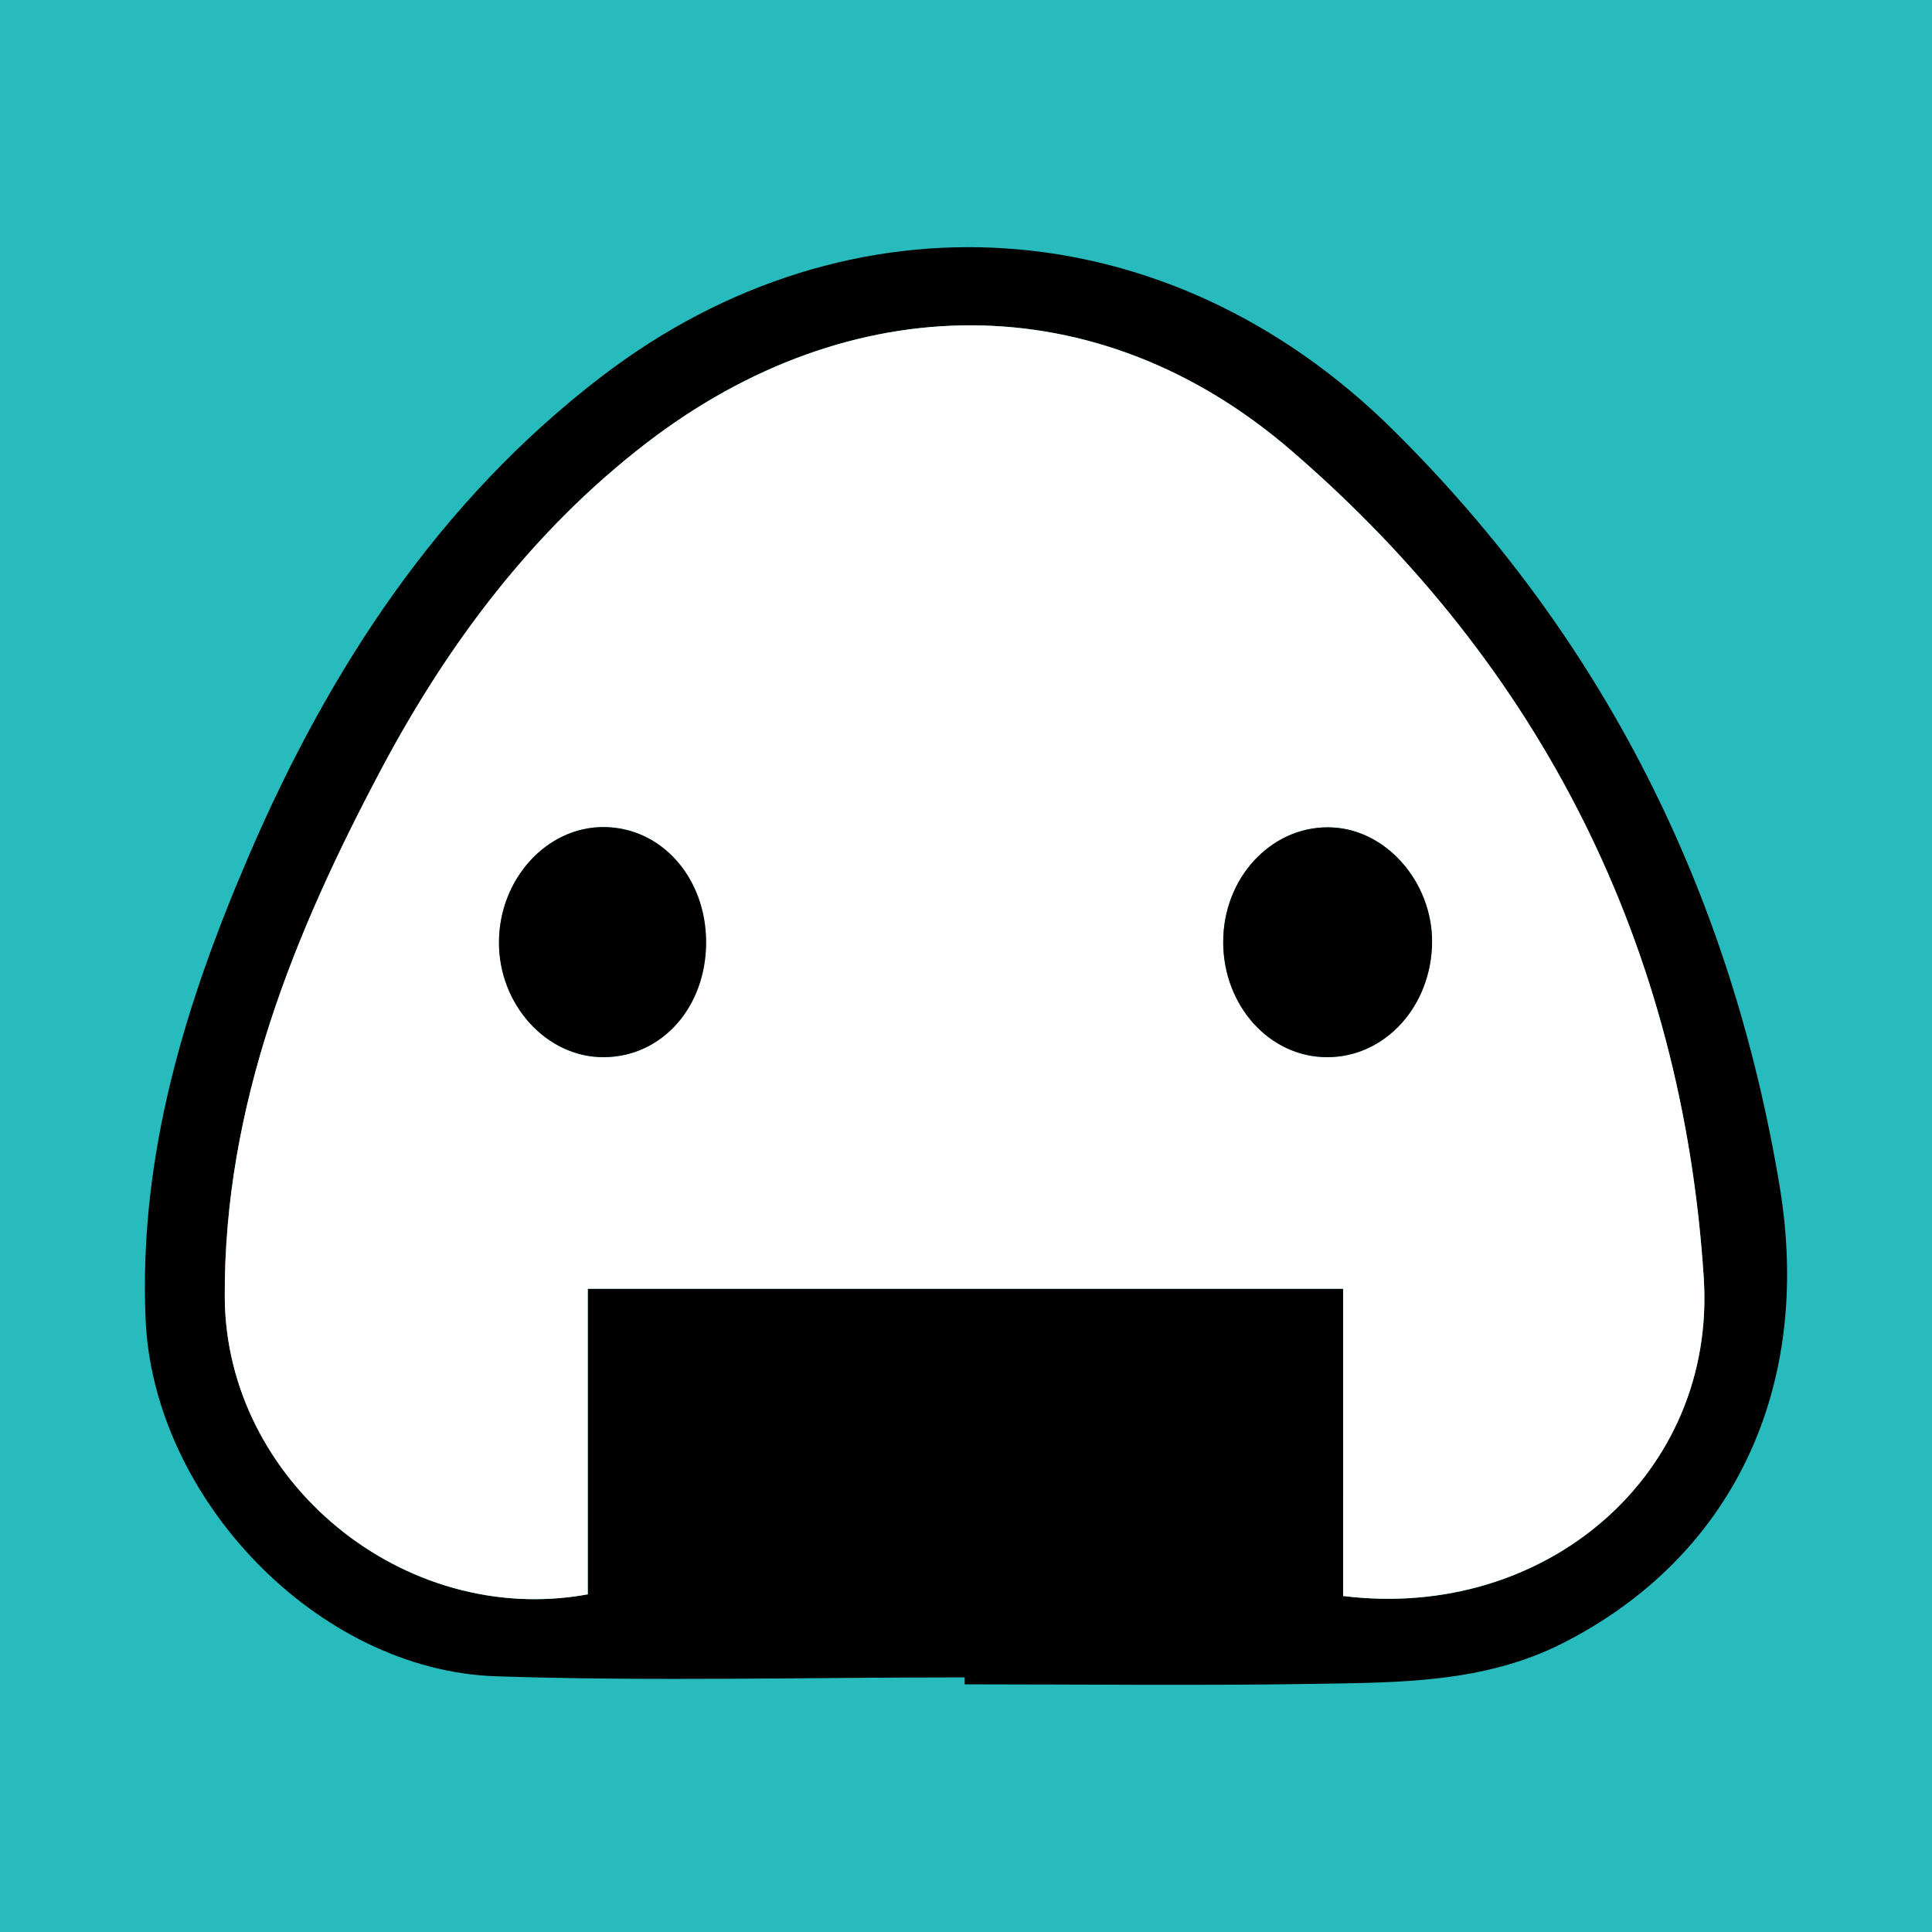
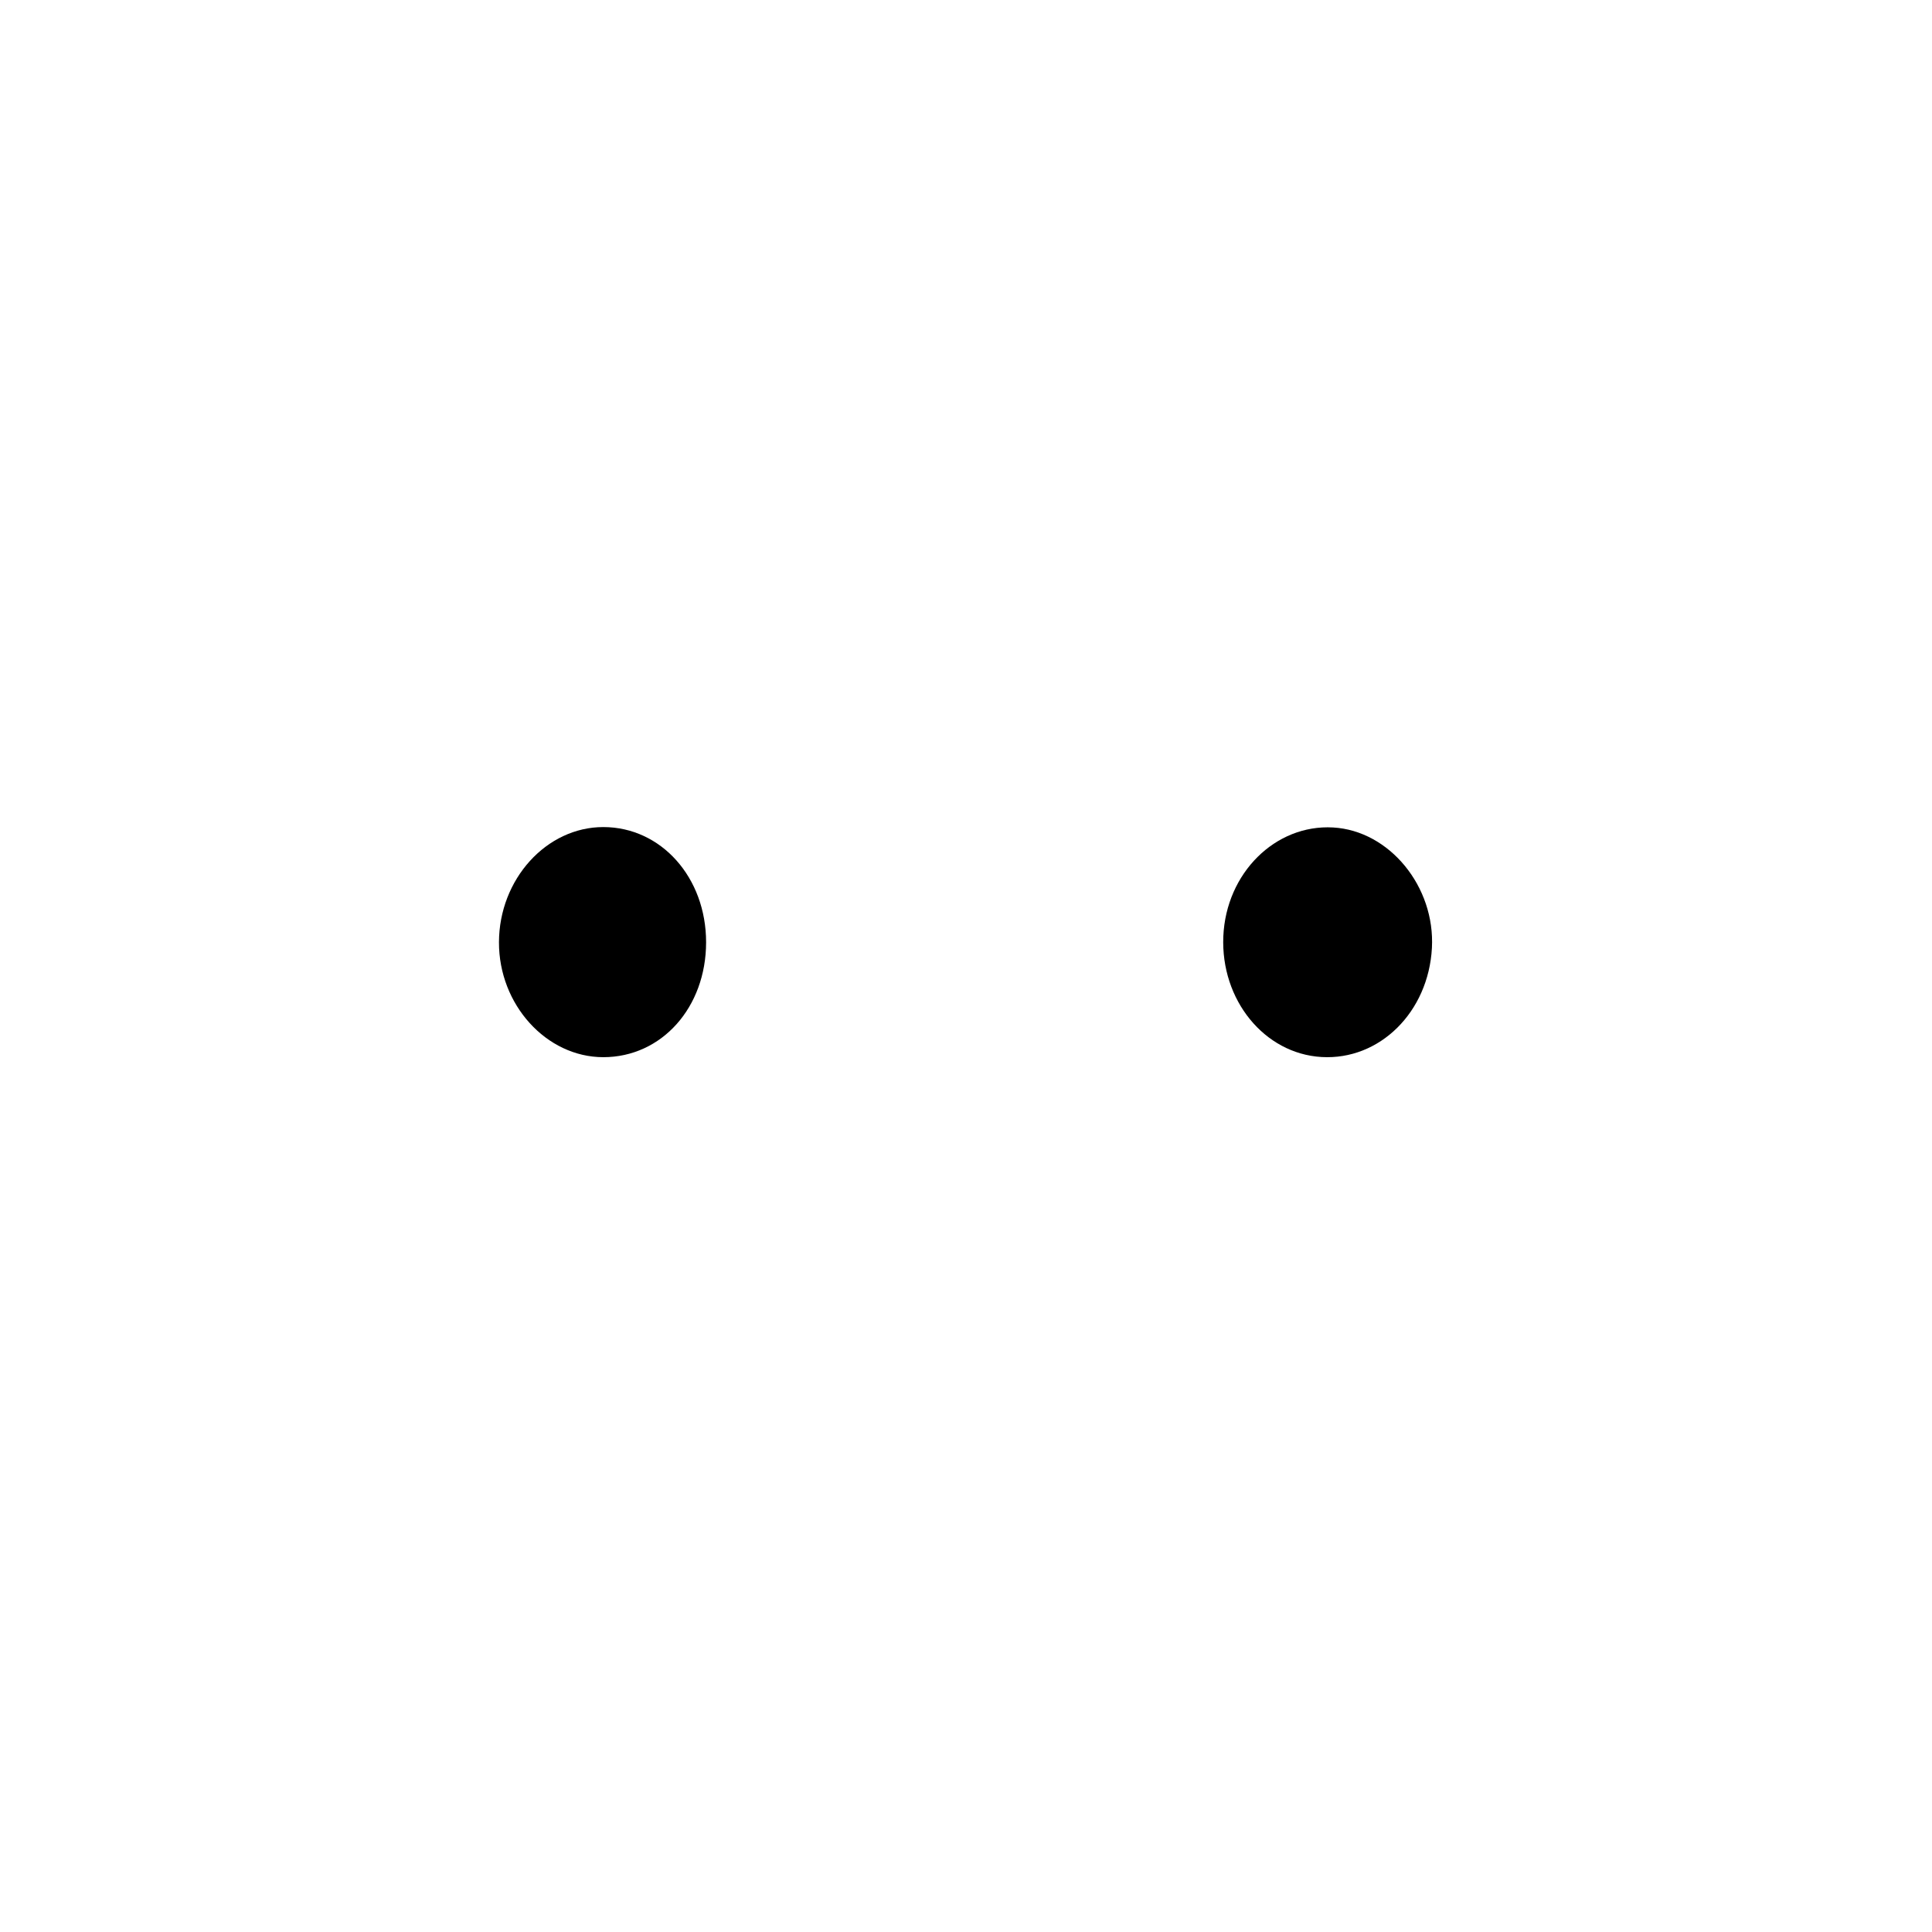
<svg xmlns="http://www.w3.org/2000/svg" version="1.1" id="Layer_1" x="0px" y="0px" width="200px" height="200px" viewBox="0 0 200 200" enable-background="new 0 0 200 200" xml:space="preserve">
-   <rect fill="#28BBBD" width="200" height="200" />
  <g>
-     <path d="M99.862,173.64c-16.171,0-32.356,0.42-48.509-0.111c-18.475-0.607-35.488-18.413-36.28-36.952   c-0.728-17.021,4.122-32.764,10.75-48.139c8.324-19.307,19.645-36.578,36.425-49.441c25.808-19.784,58.735-17.428,81.868,5.416   c21.948,21.674,35.072,48.056,40.109,78.368c3.509,21.113-5.056,38.496-22.456,47.324c-8.111,4.115-16.898,4.064-25.606,4.206   c-12.097,0.197-24.2,0.05-36.3,0.05C99.863,174.12,99.862,173.88,99.862,173.64z M139.039,165.217   c20.978,2.608,38.647-12.624,37.332-32.953c-2.219-34.323-16.784-63.291-42.72-85.642c-20.084-17.308-45.674-16.953-66.731-0.76   c-11.724,9.016-20.51,20.703-27.412,33.689c-9.093,17.108-16.334,34.882-16.241,54.719c0.089,19.03,18.488,34.265,37.579,30.777   c0-10.437,0-20.99,0-31.636c26.283,0,52.019,0,78.192,0C139.039,144.094,139.039,154.537,139.039,165.217z" />
-     <path fill="#FFFFFF" d="M139.039,165.217c0-10.68,0-21.123,0-31.806c-26.172,0-51.909,0-78.192,0c0,10.647,0,21.2,0,31.636   c-19.091,3.488-37.49-11.747-37.579-30.777c-0.092-19.837,7.149-37.611,16.241-54.719c6.902-12.986,15.688-24.674,27.412-33.689   c21.057-16.192,46.646-16.548,66.731,0.76c25.935,22.35,40.5,51.319,42.72,85.642C177.686,152.593,160.017,167.825,139.039,165.217   z M126.638,96.939c-0.282,6.574,4.248,12.137,10.168,12.483c6.005,0.351,11.06-4.641,11.425-11.282   c0.35-6.358-4.395-12.148-10.229-12.48C132.022,85.319,126.92,90.383,126.638,96.939z M73.095,97.544   c0.002-6.706-4.651-11.923-10.638-11.926c-5.888-0.003-10.783,5.395-10.804,11.916c-0.021,6.467,4.911,11.905,10.8,11.905   C68.491,109.44,73.093,104.295,73.095,97.544z" />
    <path d="M126.638,96.939c0.282-6.556,5.384-11.62,11.364-11.279c5.834,0.333,10.578,6.122,10.229,12.48   c-0.365,6.641-5.42,11.633-11.425,11.282C130.886,109.076,126.356,103.514,126.638,96.939z" />
    <path d="M73.095,97.544c-0.002,6.751-4.604,11.896-10.642,11.895c-5.889-0.001-10.821-5.438-10.8-11.905   c0.021-6.521,4.917-11.92,10.804-11.916C68.443,85.621,73.096,90.838,73.095,97.544z" />
  </g>
</svg>